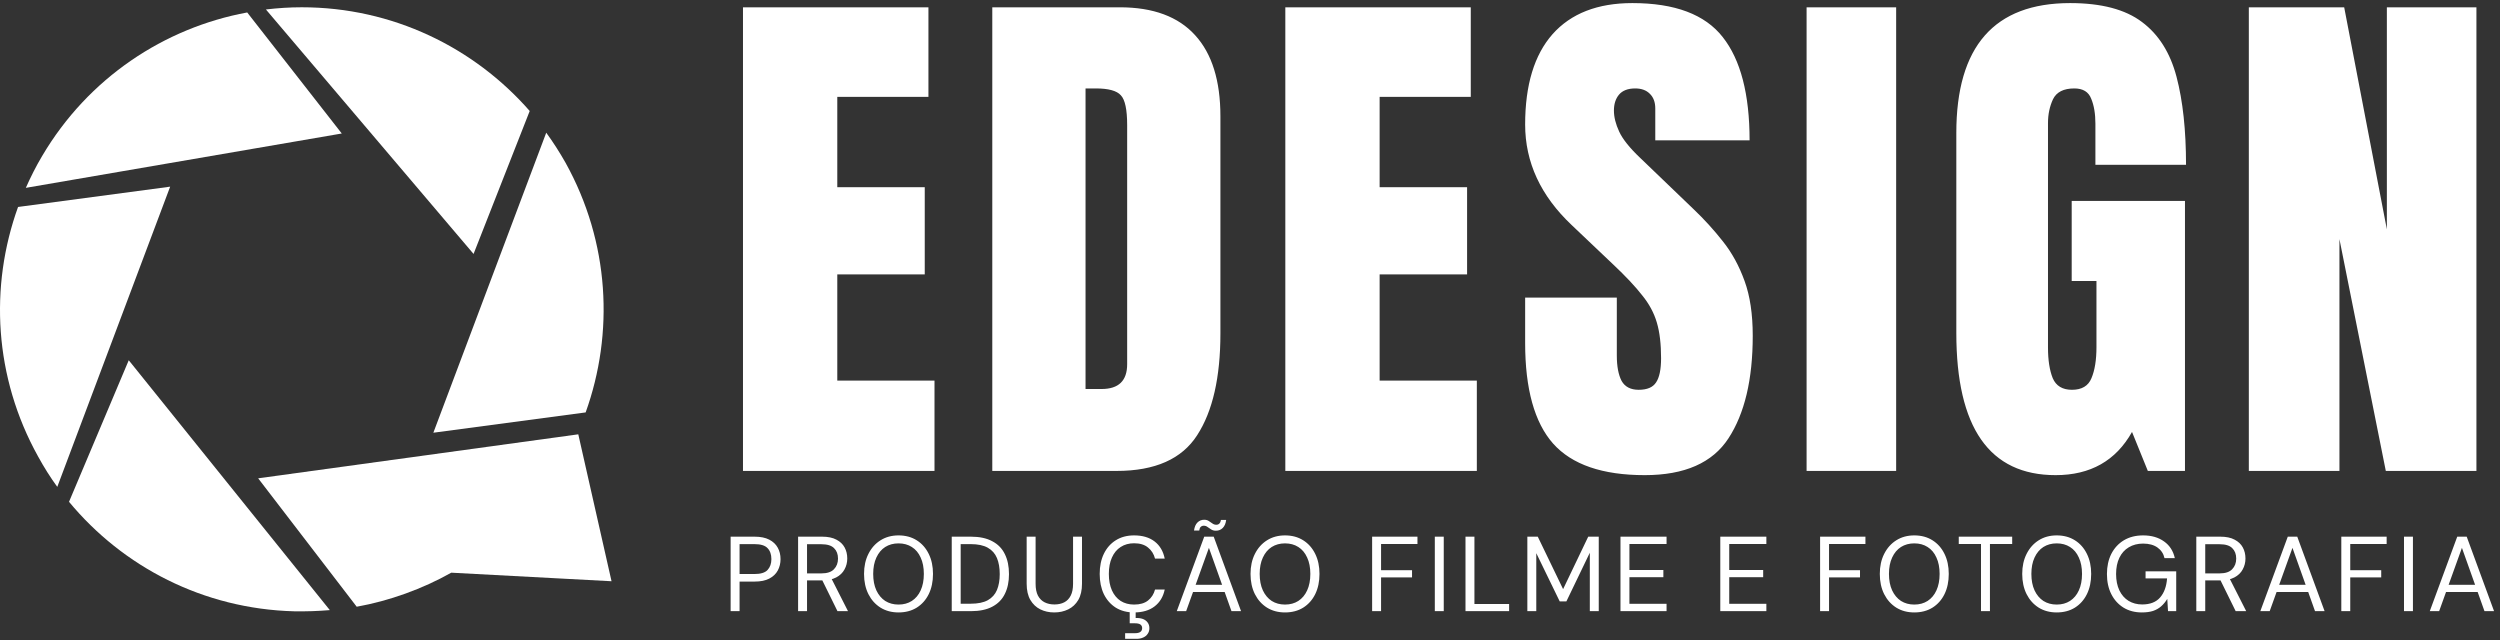
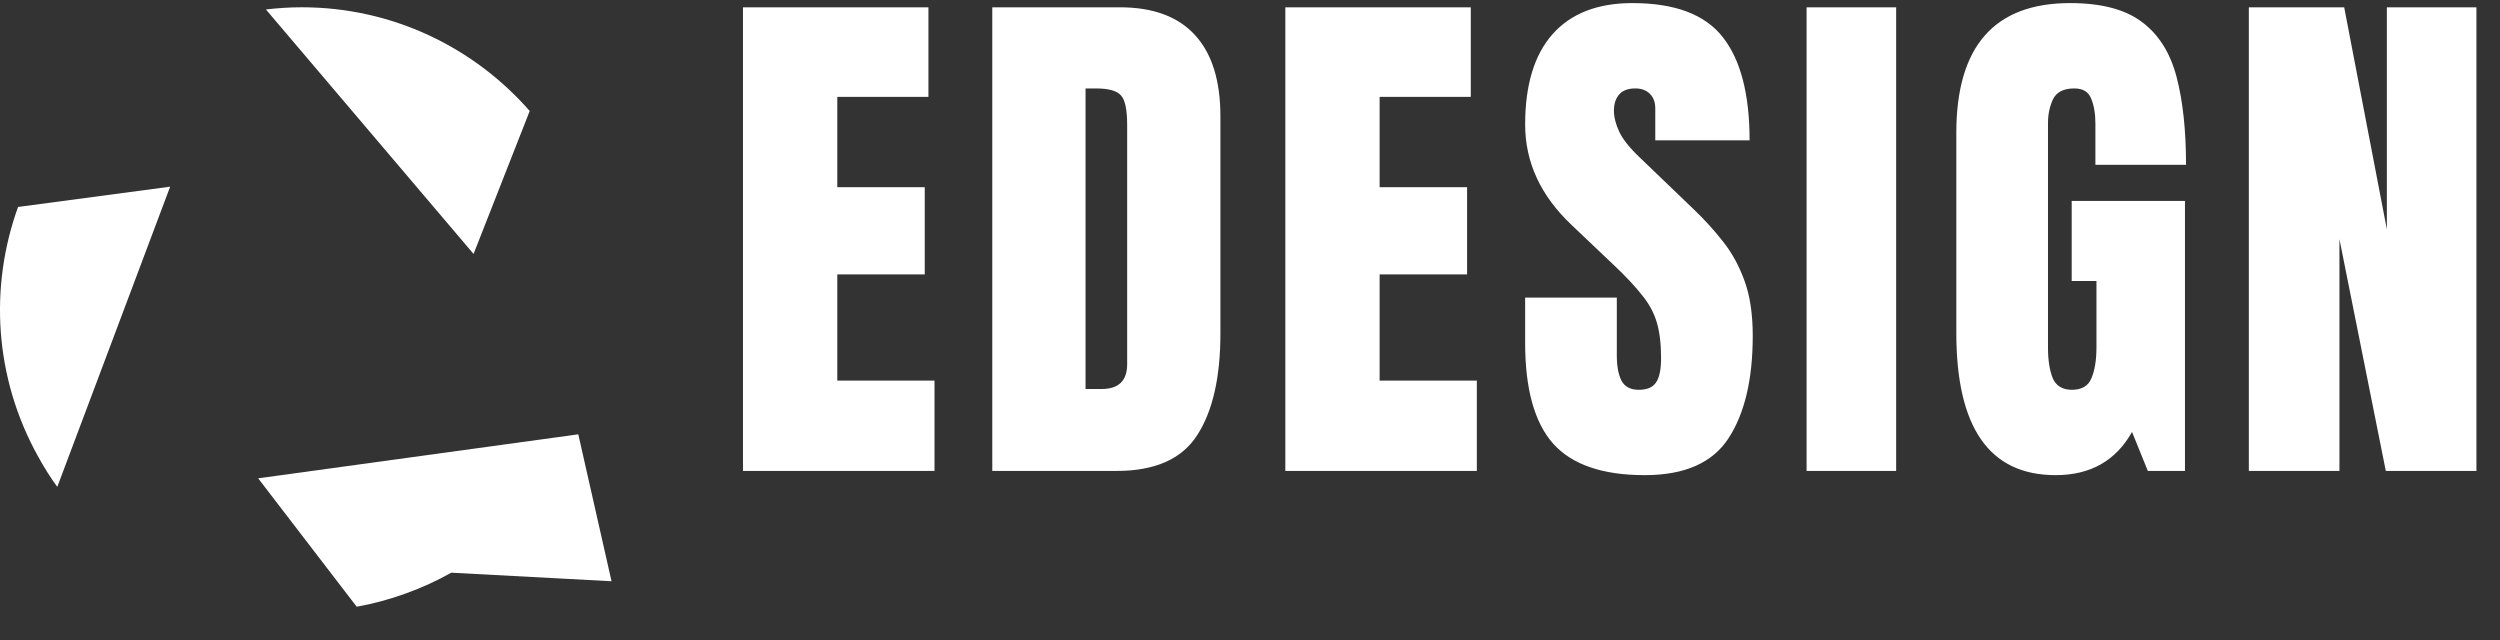
<svg xmlns="http://www.w3.org/2000/svg" width="687" height="176" viewBox="0 0 687 176" fill="none">
  <rect x="0" y="0" width="687" height="176" fill="#333333" stroke="none" />
  <path fill-rule="evenodd" clip-rule="evenodd" d="M82.922 2C107.869 2 130.3 13.051 145.563 30.503L130.135 69.784L73.074 2.602C76.302 2.219 79.585 2 82.922 2Z" fill="white" />
  <path fill-rule="evenodd" clip-rule="evenodd" d="M10.488 125.477C-1.657 103.648 -2.916 78.701 4.963 56.873L46.76 51.292L15.74 133.793C13.825 131.167 12.075 128.377 10.488 125.477Z" fill="white" />
-   <path fill-rule="evenodd" clip-rule="evenodd" d="M155.413 44.727C167.558 66.611 168.761 91.558 160.938 113.332L119.086 118.912L150.106 36.466C152.021 39.092 153.771 41.828 155.413 44.727Z" fill="white" />
-   <path fill-rule="evenodd" clip-rule="evenodd" d="M11.582 42.867C24.274 21.367 45.173 7.635 67.932 3.422L93.918 36.685L7.096 51.62C8.409 48.666 9.886 45.712 11.582 42.867Z" fill="white" />
-   <path fill-rule="evenodd" clip-rule="evenodd" d="M80.843 167.986C55.841 167.329 33.739 155.731 18.968 137.896L35.38 98.998L90.636 167.658C87.408 167.931 84.181 168.041 80.843 167.986Z" fill="white" />
  <path fill-rule="evenodd" clip-rule="evenodd" d="M158.914 119.35L168.05 159.725L124.01 157.373C116.186 161.804 106.941 165.141 98.023 166.728L70.942 131.441L158.914 119.35Z" fill="white" />
  <path d="M204.172 129.411V2.006H255.134V26.618H230.087V51.448H254.12V75.409H230.087V104.582H256.799V129.411H204.172ZM272.681 129.411V2.006H307.717C316.887 2.006 323.788 4.564 328.421 9.679C333.054 14.747 335.37 22.178 335.37 31.975V91.624C335.37 103.689 333.247 113.003 329 119.566C324.801 126.129 317.417 129.411 306.849 129.411H272.681ZM298.307 106.898H302.722C307.404 106.898 309.744 104.63 309.744 100.093V34.364C309.744 30.117 309.165 27.391 308.007 26.184C306.897 24.929 304.605 24.302 301.13 24.302H298.307V106.898ZM353.207 129.411V2.006H404.169V26.618H379.122V51.448H403.155V75.409H379.122V104.582H405.834V129.411H353.207ZM451.975 130.569C440.344 130.569 431.947 127.674 426.783 121.883C421.668 116.092 419.11 106.874 419.11 94.23V81.779H444.301V97.705C444.301 100.648 444.736 102.965 445.604 104.654C446.521 106.295 448.09 107.115 450.31 107.115C452.626 107.115 454.219 106.44 455.087 105.088C456.004 103.737 456.463 101.517 456.463 98.428C456.463 94.519 456.077 91.262 455.304 88.656C454.532 86.002 453.181 83.492 451.251 81.127C449.369 78.715 446.738 75.915 443.36 72.73L431.923 61.872C423.381 53.813 419.11 44.595 419.11 34.219C419.11 23.361 421.619 15.084 426.638 9.39C431.706 3.695 439.017 0.848 448.572 0.848C460.251 0.848 468.528 3.961 473.402 10.186C478.324 16.412 480.785 25.87 480.785 38.563H454.87V29.803C454.87 28.066 454.363 26.715 453.35 25.75C452.385 24.785 451.058 24.302 449.369 24.302C447.342 24.302 445.846 24.881 444.88 26.039C443.964 27.149 443.505 28.597 443.505 30.383C443.505 32.168 443.988 34.099 444.953 36.174C445.918 38.249 447.824 40.638 450.672 43.34L465.367 57.456C468.31 60.255 471.013 63.223 473.474 66.36C475.935 69.449 477.914 73.068 479.41 77.219C480.906 81.32 481.654 86.34 481.654 92.275C481.654 104.244 479.434 113.63 474.994 120.435C470.603 127.191 462.929 130.569 451.975 130.569ZM496.451 129.411V2.006H521.063V129.411H496.451ZM564.887 130.569C546.693 130.569 537.597 117.539 537.597 91.479V36.536C537.597 12.744 548.021 0.848 568.869 0.848C577.459 0.848 584.046 2.585 588.631 6.06C593.216 9.486 596.377 14.505 598.114 21.117C599.851 27.728 600.72 35.788 600.72 45.295H575.818V34.002C575.818 31.251 575.432 28.959 574.66 27.125C573.936 25.243 572.392 24.302 570.027 24.302C567.083 24.302 565.129 25.291 564.163 27.27C563.246 29.249 562.788 31.42 562.788 33.785V95.533C562.788 98.959 563.222 101.758 564.091 103.93C565.008 106.054 566.769 107.115 569.375 107.115C572.078 107.115 573.864 106.054 574.732 103.93C575.649 101.758 576.108 98.911 576.108 95.388V77.219H569.303V55.212H600.43V129.411H590.224L585.88 118.698C581.44 126.612 574.443 130.569 564.887 130.569ZM617.978 129.411V2.006H644.183L655.91 63.03V2.006H680.522V129.411H655.62L642.879 65.709V129.411H617.978Z" fill="white" />
-   <path d="M200.777 167.947V147.477H207.357C208.995 147.477 210.34 147.75 211.393 148.296C212.445 148.842 213.225 149.582 213.732 150.518C214.239 151.434 214.492 152.477 214.492 153.647C214.492 154.797 214.239 155.84 213.732 156.776C213.225 157.712 212.445 158.453 211.393 158.999C210.359 159.545 209.014 159.818 207.357 159.818H203.234V167.947H200.777ZM203.234 157.741H207.328C209.043 157.741 210.242 157.371 210.925 156.63C211.626 155.87 211.977 154.875 211.977 153.647C211.977 152.361 211.626 151.356 210.925 150.635C210.242 149.894 209.043 149.524 207.328 149.524H203.234V157.741ZM219.317 167.947V147.477H225.926C227.525 147.477 228.831 147.75 229.845 148.296C230.858 148.822 231.609 149.534 232.096 150.43C232.584 151.327 232.827 152.341 232.827 153.472C232.827 154.564 232.574 155.568 232.067 156.484C231.58 157.4 230.819 158.131 229.786 158.677C228.753 159.223 227.427 159.496 225.809 159.496H221.773V167.947H219.317ZM230.137 167.947L225.634 158.794H228.382L233.032 167.947H230.137ZM221.773 157.566H225.751C227.31 157.566 228.451 157.186 229.172 156.425C229.913 155.665 230.283 154.69 230.283 153.501C230.283 152.292 229.923 151.337 229.201 150.635C228.499 149.914 227.339 149.553 225.721 149.553H221.773V157.566ZM246.913 168.298C245.041 168.298 243.394 167.86 241.971 166.982C240.547 166.085 239.436 164.847 238.637 163.268C237.838 161.67 237.438 159.818 237.438 157.712C237.438 155.626 237.838 153.793 238.637 152.214C239.436 150.616 240.547 149.368 241.971 148.471C243.394 147.574 245.041 147.126 246.913 147.126C248.823 147.126 250.49 147.574 251.913 148.471C253.337 149.368 254.438 150.616 255.218 152.214C255.998 153.793 256.388 155.626 256.388 157.712C256.388 159.818 255.998 161.67 255.218 163.268C254.438 164.847 253.337 166.085 251.913 166.982C250.49 167.86 248.823 168.298 246.913 168.298ZM246.913 166.134C248.316 166.134 249.535 165.803 250.568 165.14C251.621 164.458 252.43 163.493 252.995 162.245C253.58 160.978 253.873 159.467 253.873 157.712C253.873 155.957 253.58 154.456 252.995 153.209C252.43 151.941 251.621 150.976 250.568 150.313C249.535 149.651 248.316 149.319 246.913 149.319C245.529 149.319 244.31 149.651 243.257 150.313C242.224 150.976 241.415 151.941 240.83 153.209C240.245 154.456 239.953 155.957 239.953 157.712C239.953 159.467 240.245 160.978 240.83 162.245C241.415 163.493 242.224 164.458 243.257 165.14C244.31 165.803 245.529 166.134 246.913 166.134ZM261.537 167.947V147.477H266.801C269.18 147.477 271.139 147.896 272.679 148.734C274.239 149.553 275.389 150.733 276.13 152.273C276.89 153.793 277.27 155.626 277.27 157.771C277.27 159.876 276.89 161.689 276.13 163.21C275.389 164.73 274.239 165.9 272.679 166.719C271.139 167.538 269.18 167.947 266.801 167.947H261.537ZM263.994 165.9H266.743C268.712 165.9 270.281 165.579 271.451 164.935C272.621 164.272 273.459 163.337 273.966 162.128C274.473 160.9 274.726 159.447 274.726 157.771C274.726 156.055 274.473 154.583 273.966 153.355C273.459 152.127 272.621 151.181 271.451 150.518C270.281 149.855 268.712 149.524 266.743 149.524H263.994V165.9ZM289.701 168.298C288.297 168.298 287.02 168.016 285.87 167.45C284.739 166.885 283.832 166.027 283.15 164.877C282.468 163.707 282.126 162.216 282.126 160.402V147.477H284.583V160.432C284.583 161.757 284.797 162.839 285.226 163.678C285.675 164.516 286.289 165.13 287.069 165.52C287.848 165.91 288.745 166.105 289.759 166.105C290.792 166.105 291.689 165.91 292.449 165.52C293.21 165.13 293.804 164.516 294.233 163.678C294.662 162.839 294.877 161.757 294.877 160.432V147.477H297.333V160.402C297.333 162.216 296.992 163.707 296.31 164.877C295.627 166.027 294.711 166.885 293.561 167.45C292.41 168.016 291.124 168.298 289.701 168.298ZM311.642 168.298C309.712 168.298 308.035 167.86 306.612 166.982C305.208 166.085 304.116 164.847 303.337 163.268C302.576 161.67 302.196 159.818 302.196 157.712C302.196 155.607 302.576 153.764 303.337 152.185C304.116 150.586 305.208 149.348 306.612 148.471C308.035 147.574 309.712 147.126 311.642 147.126C313.962 147.126 315.843 147.682 317.286 148.793C318.728 149.904 319.654 151.473 320.064 153.501H317.403C317.071 152.234 316.428 151.22 315.473 150.46C314.537 149.68 313.26 149.29 311.642 149.29C310.238 149.29 309.01 149.631 307.957 150.313C306.924 150.976 306.125 151.941 305.559 153.209C304.994 154.456 304.711 155.957 304.711 157.712C304.711 159.467 304.994 160.978 305.559 162.245C306.125 163.493 306.924 164.458 307.957 165.14C309.01 165.803 310.238 166.134 311.642 166.134C313.26 166.134 314.537 165.764 315.473 165.023C316.428 164.263 317.071 163.259 317.403 162.011H320.064C319.654 163.98 318.728 165.52 317.286 166.631C315.843 167.743 313.962 168.298 311.642 168.298ZM309.185 175.551V174.001H311.876C312.558 174.001 313.055 173.884 313.367 173.65C313.699 173.416 313.864 173.065 313.864 172.597C313.864 172.168 313.699 171.837 313.367 171.603C313.055 171.388 312.558 171.281 311.876 171.281H310.443V167.772H312.08V169.819C312.821 169.799 313.474 169.887 314.04 170.082C314.605 170.296 315.044 170.618 315.356 171.047C315.687 171.476 315.853 172.002 315.853 172.626C315.853 173.231 315.697 173.747 315.385 174.176C315.093 174.625 314.673 174.966 314.127 175.2C313.601 175.434 312.997 175.551 312.314 175.551H309.185ZM323.38 167.947L330.924 147.477H333.527L341.043 167.947H338.411L332.211 150.547L325.953 167.947H323.38ZM326.83 162.683L327.532 160.695H336.802L337.504 162.683H326.83ZM334.141 145.839C333.615 145.839 333.176 145.722 332.825 145.488C332.474 145.254 332.143 145.03 331.831 144.816C331.539 144.582 331.188 144.465 330.778 144.465C330.466 144.465 330.193 144.572 329.959 144.786C329.745 145.001 329.608 145.332 329.55 145.781H328.117C328.254 144.806 328.565 144.075 329.053 143.587C329.56 143.081 330.174 142.827 330.895 142.827C331.422 142.827 331.85 142.944 332.182 143.178C332.533 143.393 332.864 143.617 333.176 143.851C333.488 144.085 333.849 144.202 334.258 144.202C334.59 144.202 334.863 144.094 335.077 143.88C335.311 143.646 335.457 143.315 335.516 142.886H336.949C336.832 143.841 336.52 144.572 336.013 145.079C335.506 145.586 334.882 145.839 334.141 145.839ZM353.12 168.298C351.249 168.298 349.601 167.86 348.178 166.982C346.755 166.085 345.644 164.847 344.844 163.268C344.045 161.67 343.645 159.818 343.645 157.712C343.645 155.626 344.045 153.793 344.844 152.214C345.644 150.616 346.755 149.368 348.178 148.471C349.601 147.574 351.249 147.126 353.12 147.126C355.031 147.126 356.698 147.574 358.121 148.471C359.544 149.368 360.645 150.616 361.425 152.214C362.205 153.793 362.595 155.626 362.595 157.712C362.595 159.818 362.205 161.67 361.425 163.268C360.645 164.847 359.544 166.085 358.121 166.982C356.698 167.86 355.031 168.298 353.12 168.298ZM353.12 166.134C354.524 166.134 355.742 165.803 356.776 165.14C357.828 164.458 358.637 163.493 359.203 162.245C359.788 160.978 360.08 159.467 360.08 157.712C360.08 155.957 359.788 154.456 359.203 153.209C358.637 151.941 357.828 150.976 356.776 150.313C355.742 149.651 354.524 149.319 353.12 149.319C351.736 149.319 350.518 149.651 349.465 150.313C348.431 150.976 347.622 151.941 347.038 153.209C346.453 154.456 346.16 155.957 346.16 157.712C346.16 159.467 346.453 160.978 347.038 162.245C347.622 163.493 348.431 164.458 349.465 165.14C350.518 165.803 351.736 166.134 353.12 166.134ZM377.06 167.947V147.477H389.518V149.495H379.517V156.689H388.027V158.677H379.517V167.947H377.06ZM394.287 167.947V147.477H396.743V167.947H394.287ZM402.717 167.947V147.477H405.173V165.988H414.707V167.947H402.717ZM419.715 167.947V147.477H422.58L429.54 161.894L436.442 147.477H439.337V167.947H436.88V151.893L430.447 165.257H428.605L422.171 152.01V167.947H419.715ZM445.308 167.947V147.477H457.971V149.495H447.765V156.63H457.093V158.619H447.765V165.929H457.971V167.947H445.308ZM472.735 167.947V147.477H485.398V149.495H475.192V156.63H484.521V158.619H475.192V165.929H485.398V167.947H472.735ZM500.163 167.947V147.477H512.62V149.495H502.619V156.689H511.129V158.677H502.619V167.947H500.163ZM526.045 168.298C524.173 168.298 522.526 167.86 521.103 166.982C519.68 166.085 518.568 164.847 517.769 163.268C516.97 161.67 516.57 159.818 516.57 157.712C516.57 155.626 516.97 153.793 517.769 152.214C518.568 150.616 519.68 149.368 521.103 148.471C522.526 147.574 524.173 147.126 526.045 147.126C527.955 147.126 529.622 147.574 531.046 148.471C532.469 149.368 533.57 150.616 534.35 152.214C535.13 153.793 535.52 155.626 535.52 157.712C535.52 159.818 535.13 161.67 534.35 163.268C533.57 164.847 532.469 166.085 531.046 166.982C529.622 167.86 527.955 168.298 526.045 168.298ZM526.045 166.134C527.449 166.134 528.667 165.803 529.7 165.14C530.753 164.458 531.562 163.493 532.128 162.245C532.712 160.978 533.005 159.467 533.005 157.712C533.005 155.957 532.712 154.456 532.128 153.209C531.562 151.941 530.753 150.976 529.7 150.313C528.667 149.651 527.449 149.319 526.045 149.319C524.661 149.319 523.442 149.651 522.389 150.313C521.356 150.976 520.547 151.941 519.962 153.209C519.377 154.456 519.085 155.957 519.085 157.712C519.085 159.467 519.377 160.978 519.962 162.245C520.547 163.493 521.356 164.458 522.389 165.14C523.442 165.803 524.661 166.134 526.045 166.134ZM544.379 167.947V149.495H538.268V147.477H552.948V149.495H546.836V167.947H544.379ZM565.181 168.298C563.309 168.298 561.662 167.86 560.239 166.982C558.816 166.085 557.704 164.847 556.905 163.268C556.106 161.67 555.706 159.818 555.706 157.712C555.706 155.626 556.106 153.793 556.905 152.214C557.704 150.616 558.816 149.368 560.239 148.471C561.662 147.574 563.309 147.126 565.181 147.126C567.091 147.126 568.758 147.574 570.181 148.471C571.605 149.368 572.706 150.616 573.486 152.214C574.266 153.793 574.656 155.626 574.656 157.712C574.656 159.818 574.266 161.67 573.486 163.268C572.706 164.847 571.605 166.085 570.181 166.982C568.758 167.86 567.091 168.298 565.181 168.298ZM565.181 166.134C566.585 166.134 567.803 165.803 568.836 165.14C569.889 164.458 570.698 163.493 571.263 162.245C571.848 160.978 572.141 159.467 572.141 157.712C572.141 155.957 571.848 154.456 571.263 153.209C570.698 151.941 569.889 150.976 568.836 150.313C567.803 149.651 566.585 149.319 565.181 149.319C563.797 149.319 562.578 149.651 561.525 150.313C560.492 150.976 559.683 151.941 559.098 153.209C558.513 154.456 558.221 155.957 558.221 157.712C558.221 159.467 558.513 160.978 559.098 162.245C559.683 163.493 560.492 164.458 561.525 165.14C562.578 165.803 563.797 166.134 565.181 166.134ZM588.578 168.298C586.668 168.298 584.991 167.86 583.548 166.982C582.106 166.085 580.985 164.847 580.185 163.268C579.386 161.689 578.987 159.847 578.987 157.741C578.987 155.655 579.386 153.813 580.185 152.214C581.004 150.616 582.155 149.368 583.636 148.471C585.137 147.574 586.902 147.126 588.929 147.126C591.23 147.126 593.15 147.682 594.69 148.793C596.23 149.885 597.215 151.415 597.644 153.384H594.807C594.534 152.156 593.891 151.181 592.877 150.46C591.863 149.738 590.547 149.378 588.929 149.378C587.428 149.378 586.112 149.719 584.981 150.401C583.87 151.064 583.012 152.019 582.408 153.267C581.804 154.515 581.501 156.006 581.501 157.741C581.501 159.476 581.804 160.978 582.408 162.245C583.012 163.493 583.851 164.448 584.923 165.111C586.015 165.774 587.262 166.105 588.666 166.105C590.85 166.105 592.497 165.462 593.608 164.175C594.719 162.888 595.353 161.143 595.509 158.94H589.602V157.01H598.024V167.947H595.772L595.568 164.584C595.08 165.384 594.515 166.066 593.871 166.631C593.248 167.177 592.507 167.596 591.649 167.889C590.791 168.162 589.768 168.298 588.578 168.298ZM603.543 167.947V147.477H610.152C611.75 147.477 613.057 147.75 614.07 148.296C615.084 148.822 615.835 149.534 616.322 150.43C616.81 151.327 617.053 152.341 617.053 153.472C617.053 154.564 616.8 155.568 616.293 156.484C615.806 157.4 615.045 158.131 614.012 158.677C612.979 159.223 611.653 159.496 610.035 159.496H605.999V167.947H603.543ZM614.363 167.947L609.859 158.794H612.608L617.258 167.947H614.363ZM605.999 157.566H609.976C611.536 157.566 612.676 157.186 613.398 156.425C614.139 155.665 614.509 154.69 614.509 153.501C614.509 152.292 614.148 151.337 613.427 150.635C612.725 149.914 611.565 149.553 609.947 149.553H605.999V157.566ZM621.137 167.947L628.682 147.477H631.285L638.8 167.947H636.168L629.969 150.547L623.711 167.947H621.137ZM624.588 162.683L625.29 160.695H634.56L635.262 162.683H624.588ZM643.393 167.947V147.477H655.85V149.495H645.849V156.689H654.359V158.677H645.849V167.947H643.393ZM660.619 167.947V147.477H663.075V167.947H660.619ZM667.704 167.947L675.249 147.477H677.852L685.367 167.947H682.735L676.536 150.547L670.277 167.947H667.704ZM671.155 162.683L671.857 160.695H681.127L681.829 162.683H671.155Z" fill="white" />
</svg>